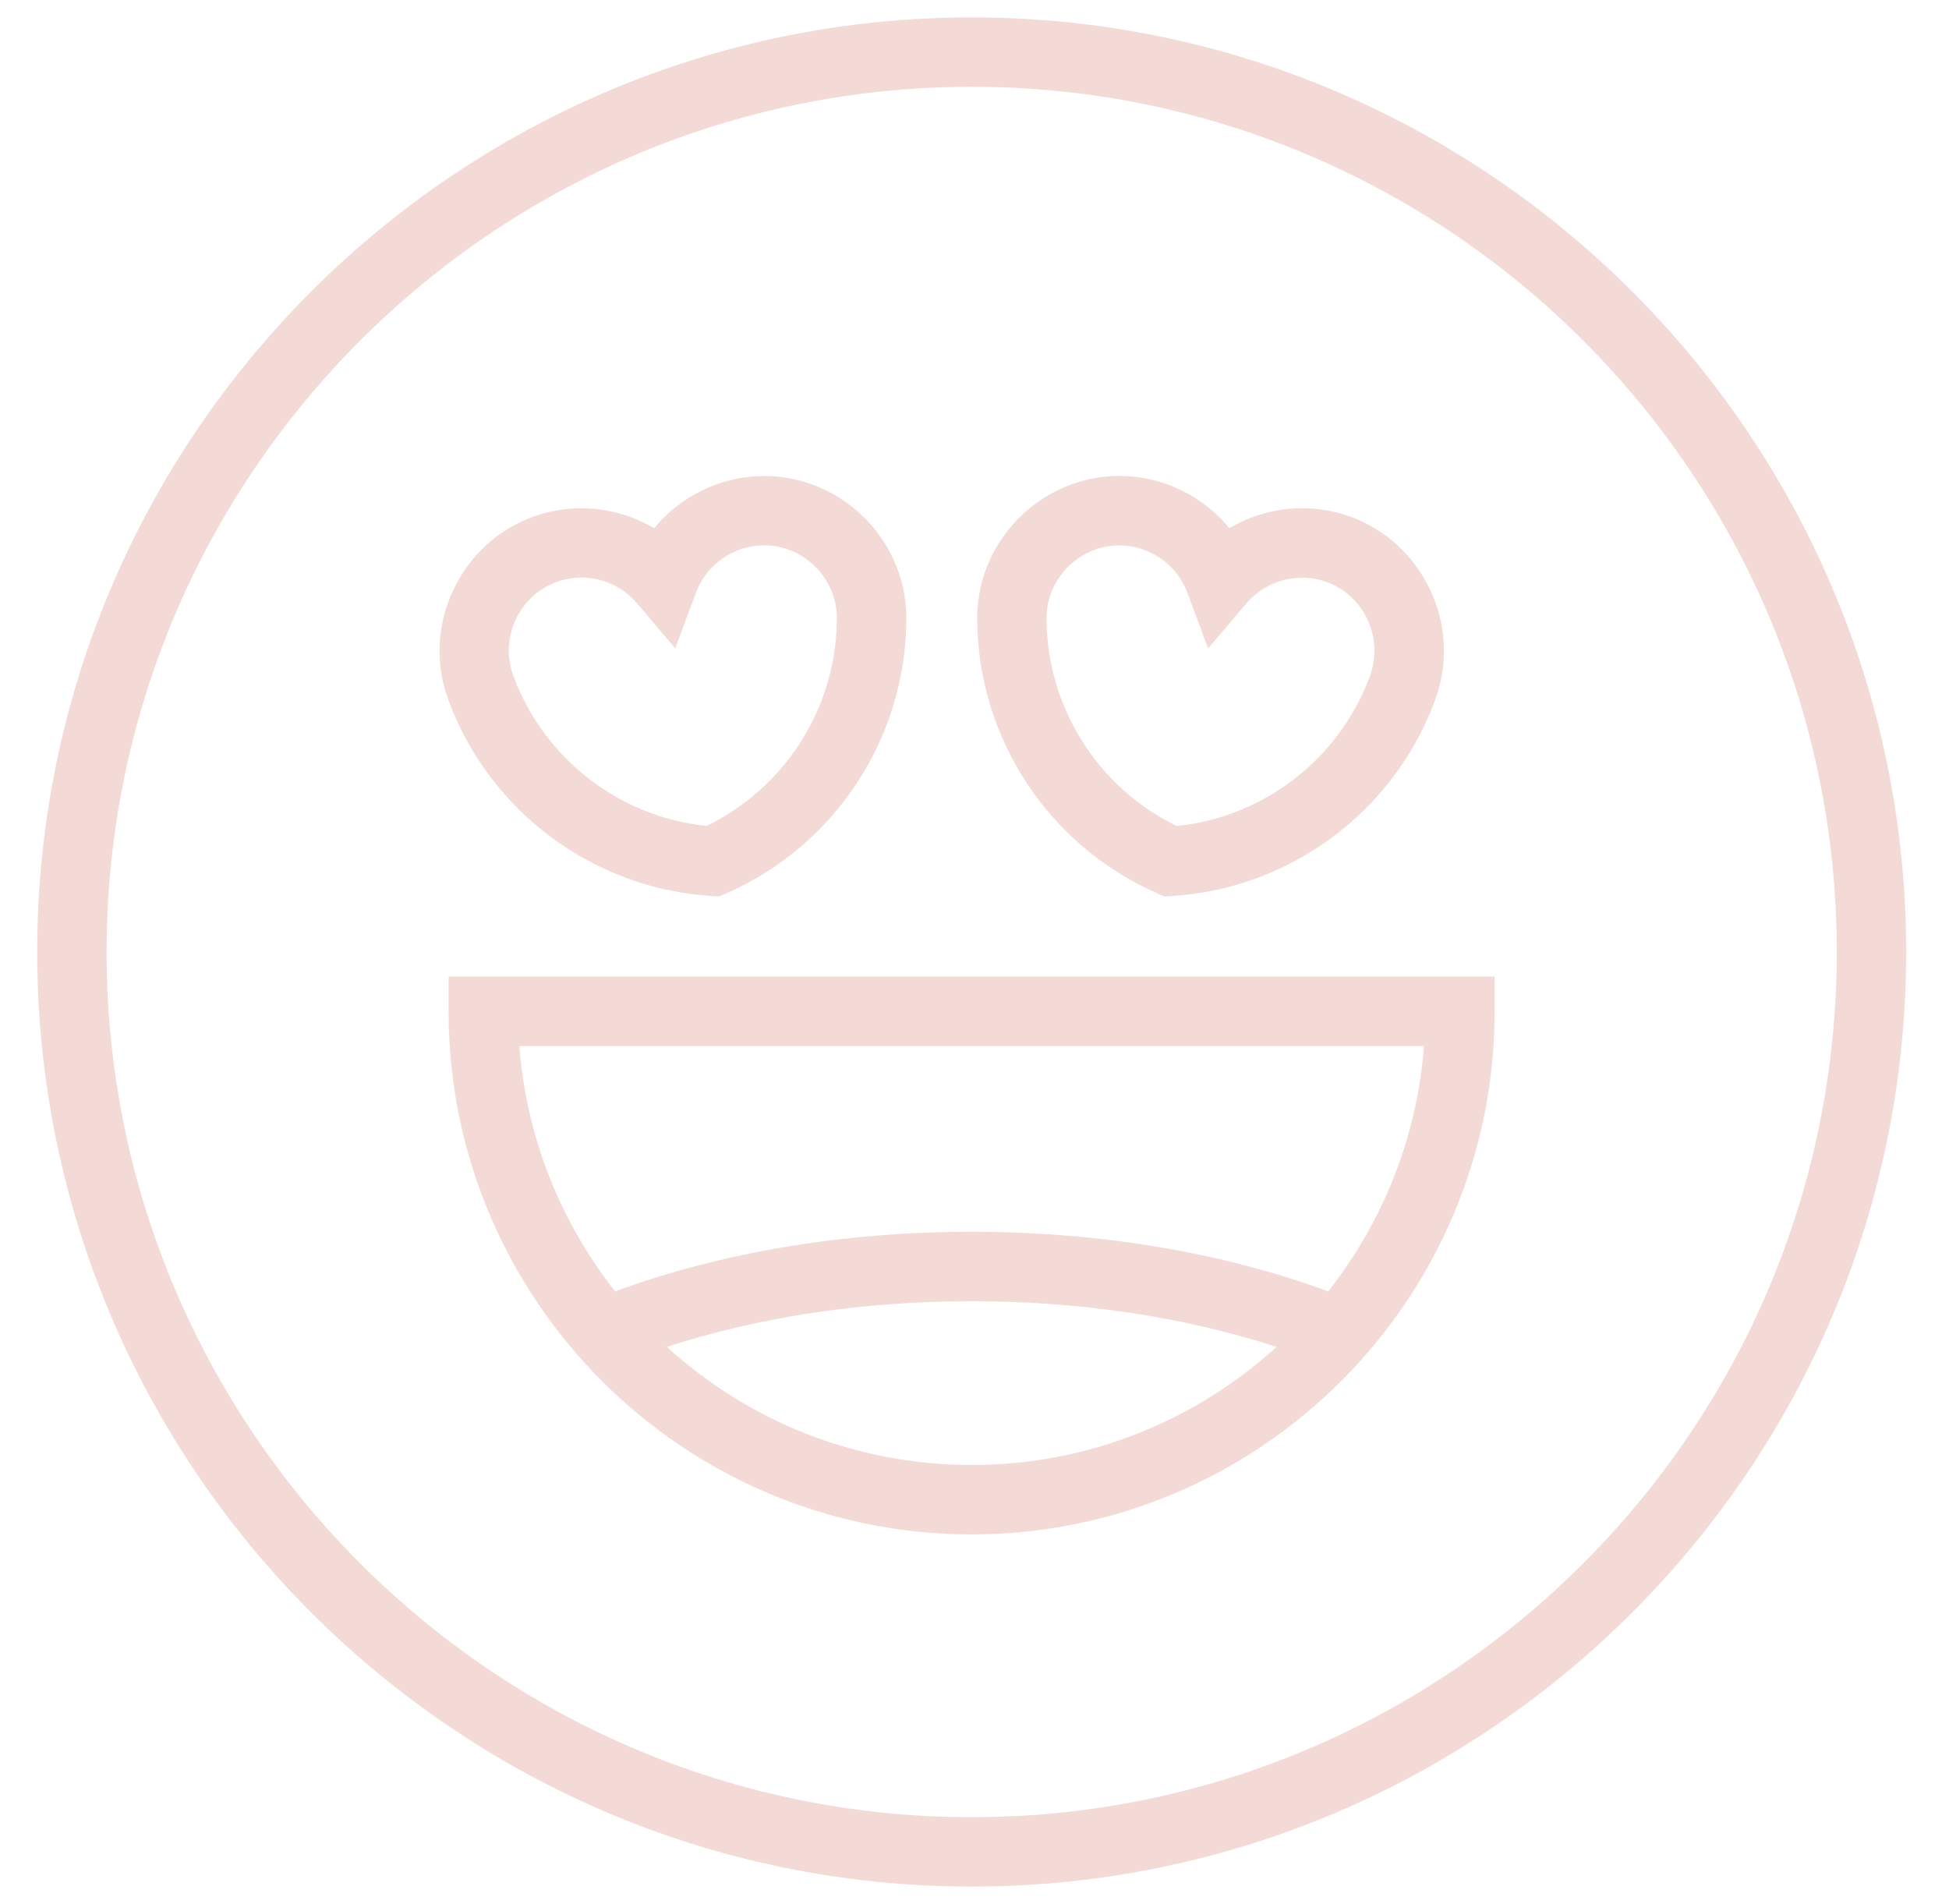
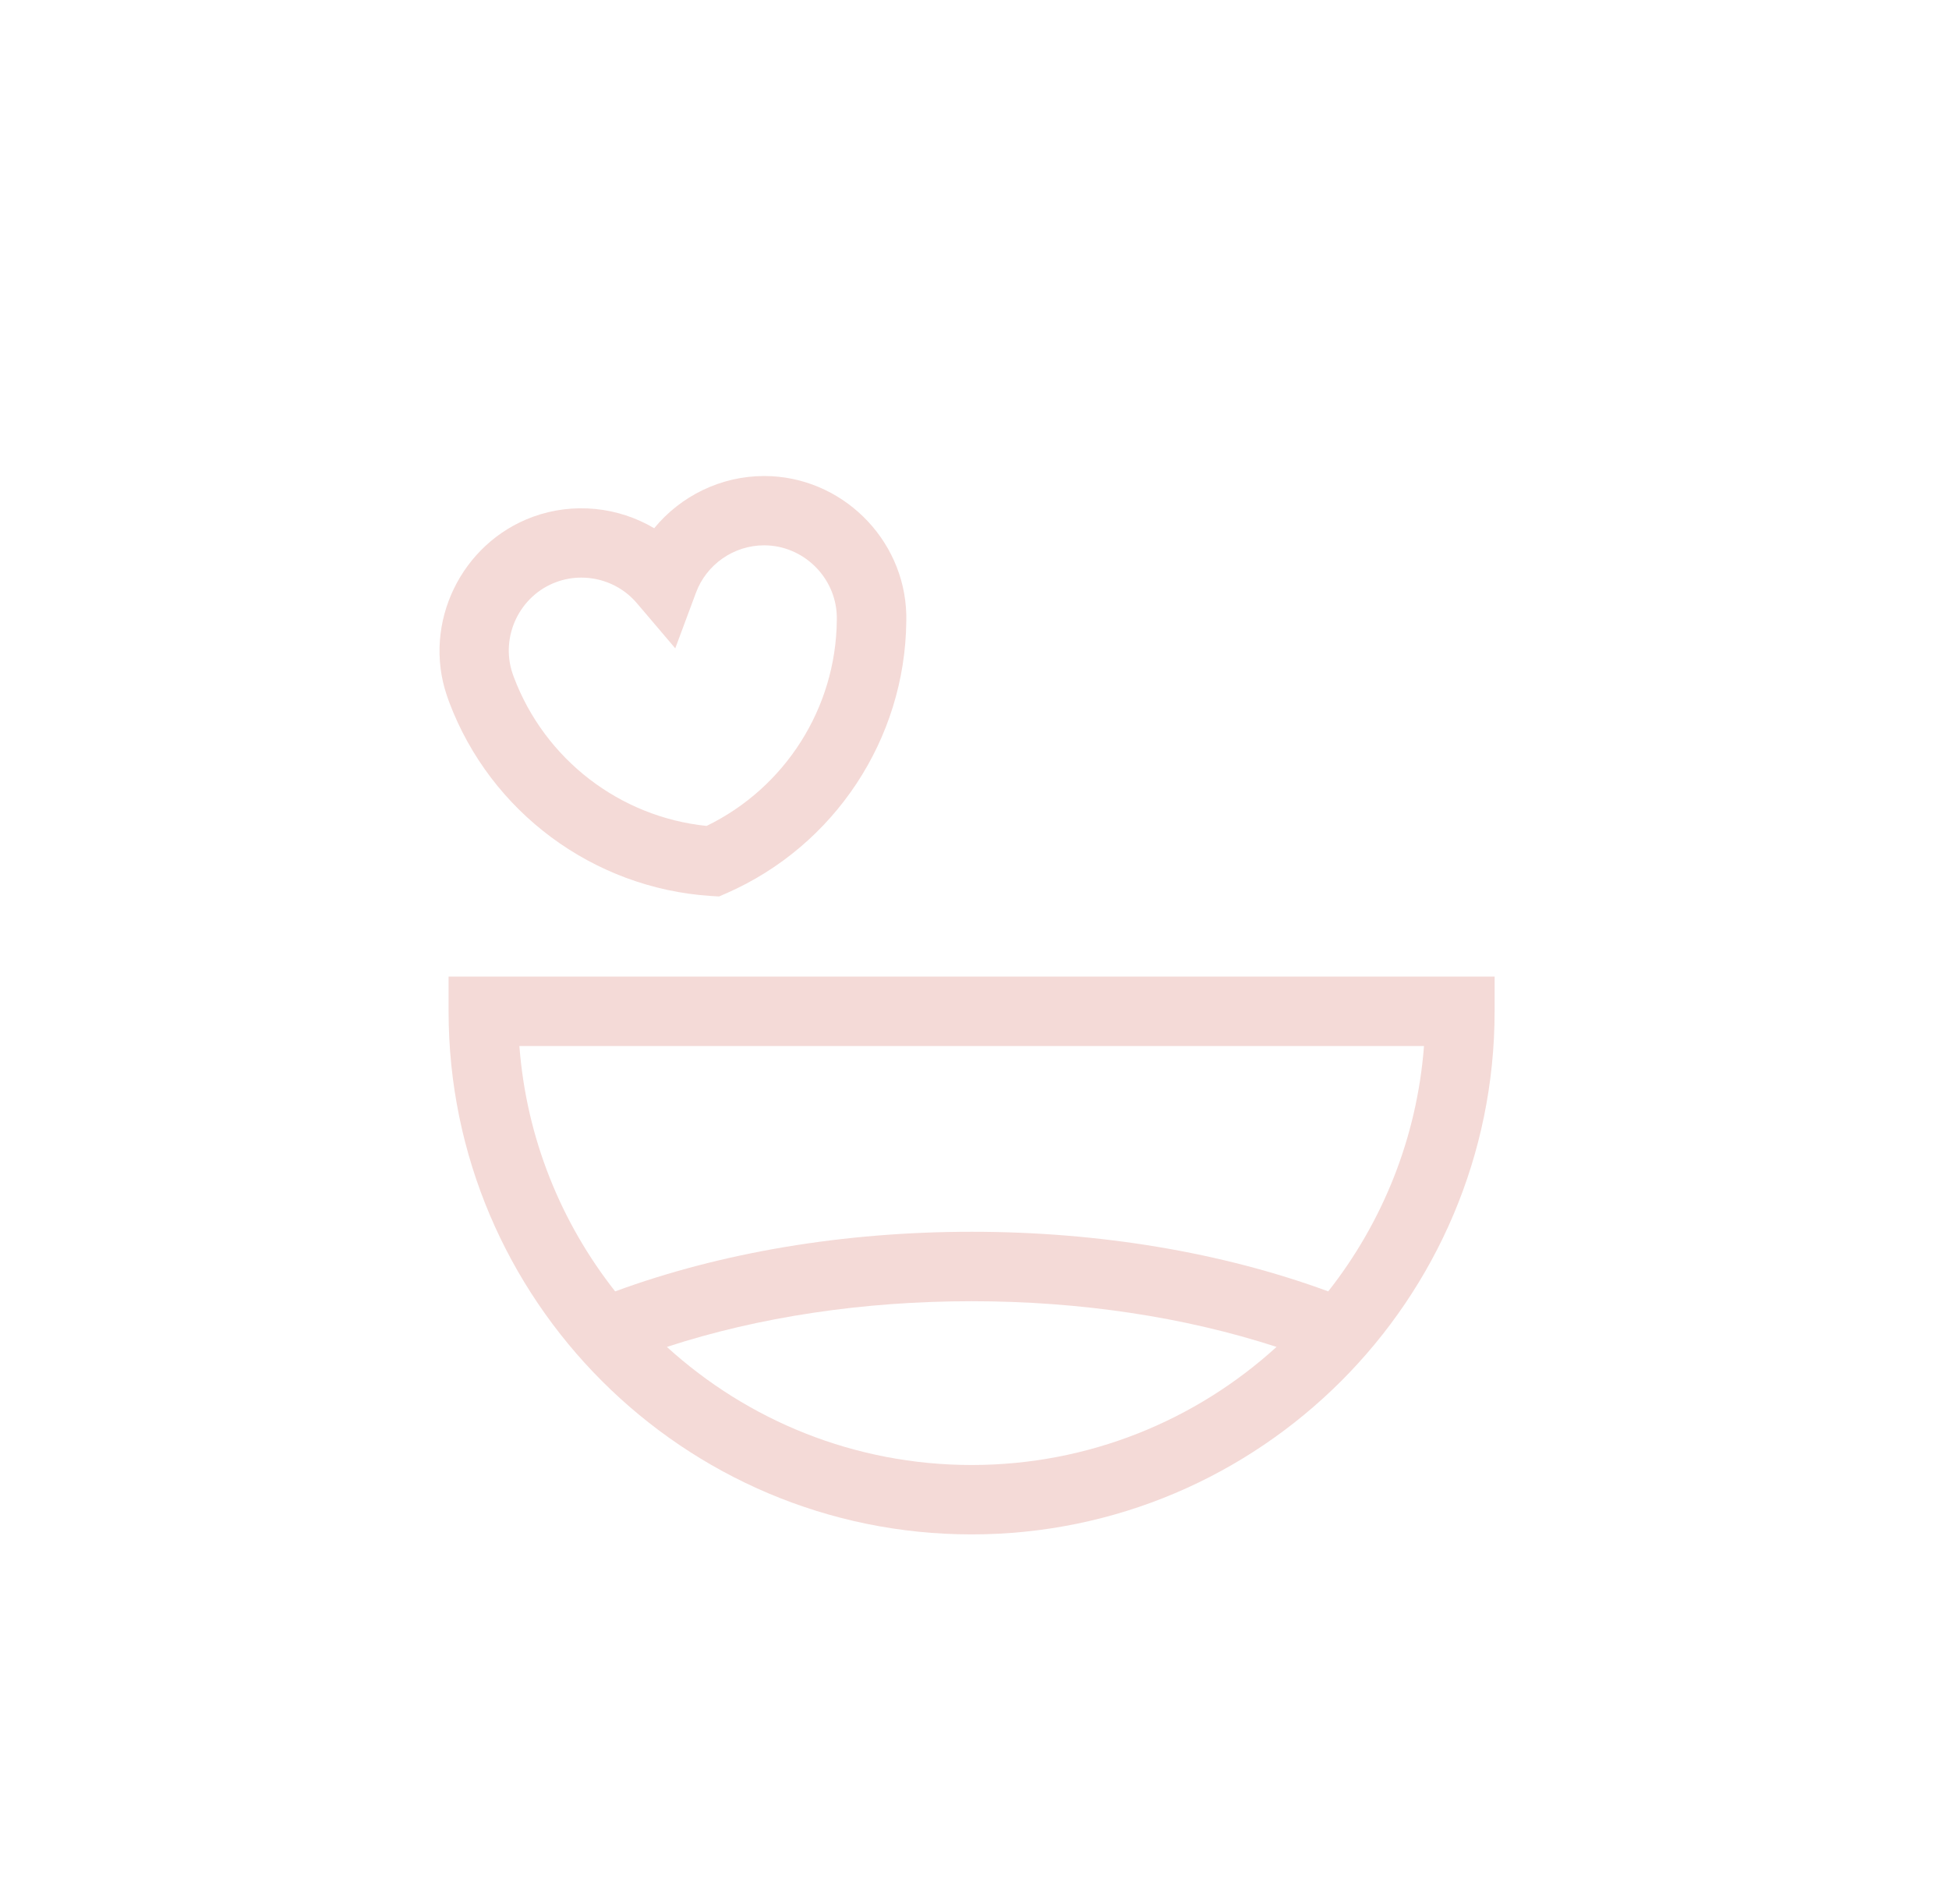
<svg xmlns="http://www.w3.org/2000/svg" fill="none" viewBox="0 0 43 42" height="42" width="43">
  <path fill="#F4DAD7" d="M15.677 19.765L15.865 19.776L16.037 19.701C18.414 18.656 19.968 16.302 19.995 13.711V13.64C19.995 13.611 19.995 13.584 19.995 13.556C19.953 11.871 18.548 10.501 16.86 10.501C15.907 10.501 15.019 10.939 14.433 11.653C13.639 11.182 12.655 11.075 11.759 11.4C10.173 11.979 9.321 13.749 9.857 15.338C9.866 15.366 9.876 15.393 9.884 15.416C9.893 15.441 9.903 15.468 9.908 15.483C10.821 17.914 13.088 19.594 15.679 19.765H15.677ZM12.28 12.838C12.458 12.773 12.642 12.742 12.825 12.742C13.289 12.742 13.742 12.941 14.052 13.307L14.898 14.302L15.354 13.077C15.585 12.451 16.19 12.03 16.858 12.03C17.721 12.03 18.441 12.733 18.462 13.596V13.638V13.688C18.443 15.621 17.321 17.38 15.589 18.22C13.675 18.023 12.02 16.754 11.336 14.936L11.308 14.857C11.032 14.04 11.466 13.133 12.28 12.838Z" />
-   <path fill="#F4DAD7" d="M25.517 19.701L25.689 19.776L25.877 19.765C28.468 19.594 30.734 17.914 31.643 15.493C31.653 15.468 31.662 15.443 31.67 15.42C31.681 15.391 31.691 15.362 31.695 15.347C32.235 13.747 31.383 11.977 29.796 11.399C28.901 11.073 27.917 11.181 27.122 11.651C26.537 10.937 25.649 10.499 24.696 10.499C23.009 10.499 21.605 11.87 21.561 13.554C21.561 13.582 21.561 13.609 21.561 13.63V13.703C21.587 16.3 23.142 18.654 25.519 19.7L25.517 19.701ZM23.09 13.598C23.111 12.735 23.831 12.032 24.694 12.032C25.362 12.032 25.966 12.453 26.198 13.079L26.654 14.304L27.5 13.309C27.932 12.8 28.644 12.612 29.272 12.84C30.083 13.135 30.52 14.042 30.238 14.873L30.212 14.945C29.532 16.756 27.877 18.025 25.963 18.222C24.23 17.382 23.111 15.623 23.09 13.684V13.634V13.6V13.598Z" />
-   <path fill="#F4DAD7" d="M21.438 0.384C10.069 0.384 0.821 9.632 0.821 21.001C0.821 32.37 10.069 41.618 21.438 41.618C32.807 41.618 42.055 32.37 42.055 21.001C42.055 9.632 32.805 0.384 21.438 0.384ZM21.438 40.087C10.913 40.087 2.352 31.526 2.352 21.001C2.352 10.476 10.913 1.915 21.438 1.915C31.963 1.915 40.524 10.476 40.524 21.001C40.524 31.526 31.963 40.087 21.438 40.087Z" />
  <path fill="#F4DAD7" d="M9.897 22.31C9.897 28.674 15.074 33.849 21.436 33.849C27.798 33.849 32.975 28.672 32.975 22.31V21.544H9.897V22.31ZM14.713 29.713C16.741 29.051 19.042 28.705 21.438 28.705C23.834 28.705 26.135 29.053 28.164 29.713C26.386 31.331 24.026 32.318 21.438 32.318C18.85 32.318 16.491 31.331 14.713 29.713ZM31.417 23.076C31.262 25.108 30.497 26.973 29.304 28.488C26.962 27.627 24.257 27.173 21.438 27.173C18.619 27.173 15.914 27.627 13.572 28.488C12.379 26.974 11.614 25.11 11.459 23.076H31.417Z" />
</svg>